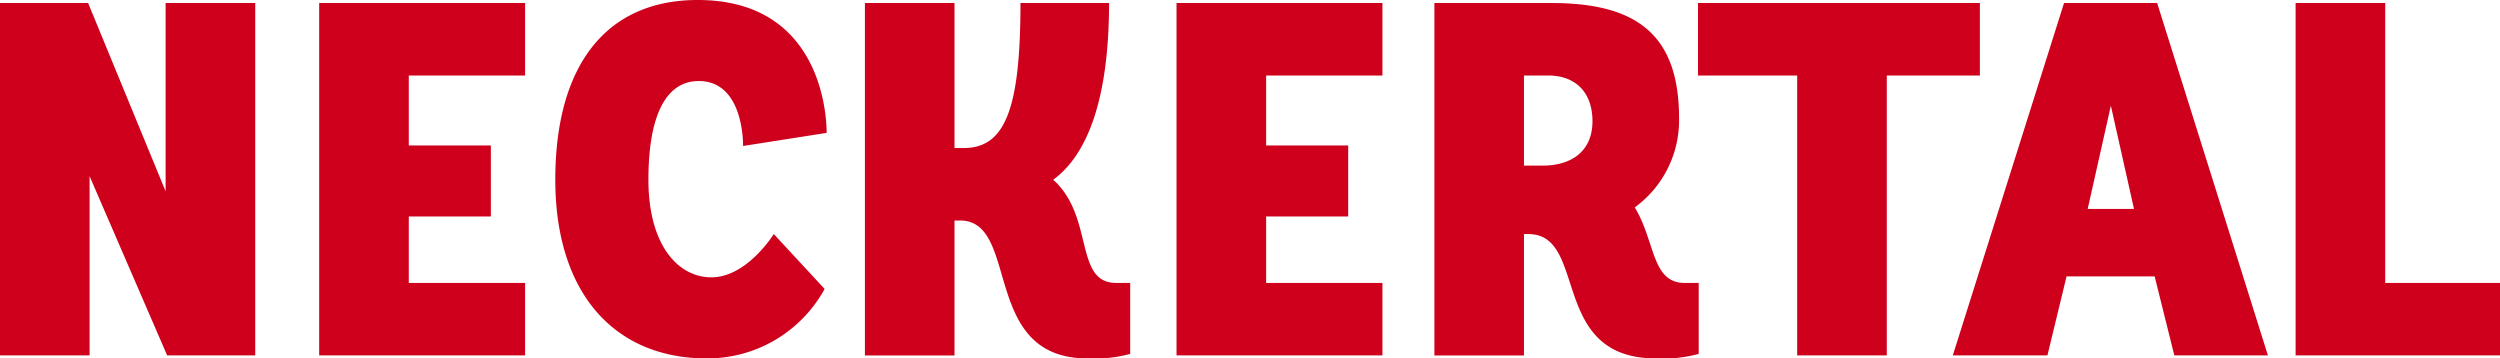
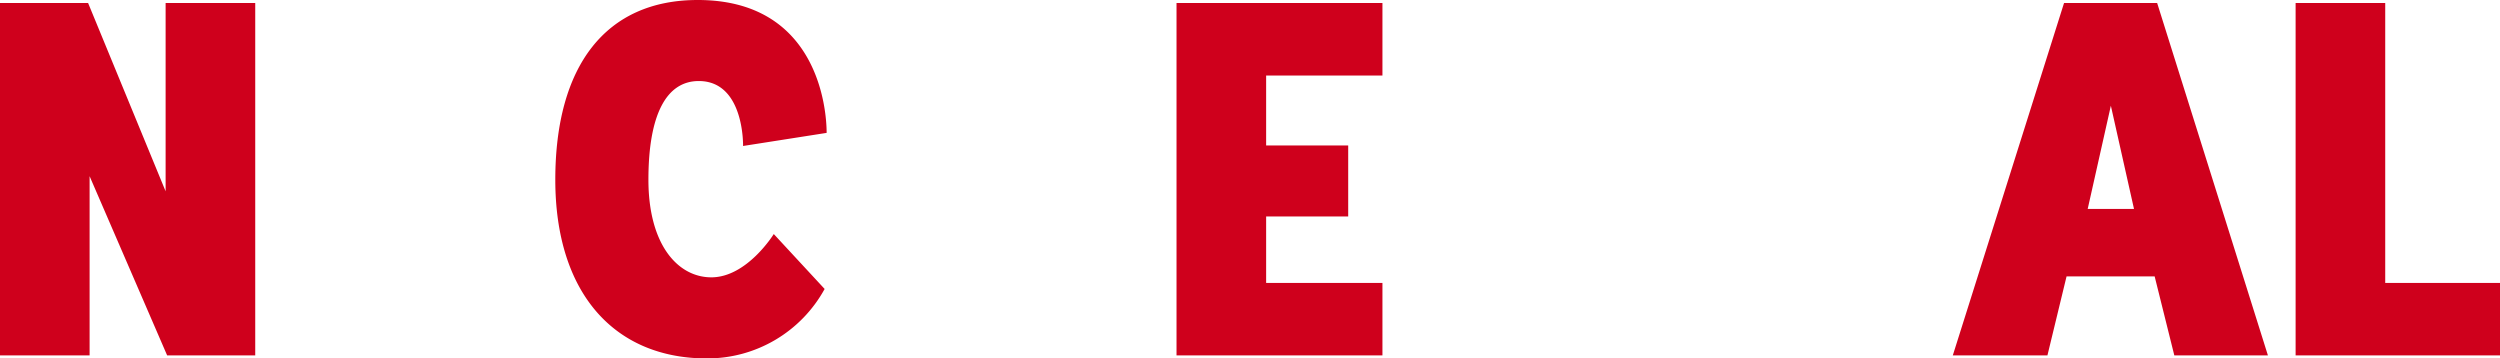
<svg xmlns="http://www.w3.org/2000/svg" id="Gruppe_3840" data-name="Gruppe 3840" width="276.558" height="39.651" viewBox="0 0 276.558 39.651">
  <g id="Gruppe_166" data-name="Gruppe 166" transform="translate(0 0.334)">
    <path id="Pfad_37" data-name="Pfad 37" d="M8.038,0V20.828L-.537,0h-9.746V38.984H-.371V19.157L8.208,38.984h9.744V0Z" transform="translate(10.283)" fill="#cf001c" />
  </g>
  <g id="Gruppe_167" data-name="Gruppe 167" transform="translate(35.308 0.334)">
-     <path id="Pfad_38" data-name="Pfad 38" d="M0,0V38.984H22.779v-8.02H9.913V23.613h9.078V15.761H9.913V8.02H22.779V0Z" fill="#cf001c" />
-   </g>
+     </g>
  <path id="Pfad_39" data-name="Pfad 39" d="M13.072,14.025A14.8,14.8,0,0,1,.04,21.709c-10.191,0-16.762-7.184-16.762-19.77s5.568-19.88,15.759-19.88c13.2,0,14.257,11.918,14.257,14.7L4.049-1.792s.167-7.184-4.9-7.184c-3.565,0-5.57,3.676-5.57,10.915s3.285,10.8,6.961,10.8c3.954,0,6.906-4.789,6.906-4.789Z" transform="translate(78.151 17.941)" fill="#cf001c" />
  <g id="Gruppe_169" data-name="Gruppe 169" transform="translate(95.679 0.334)">
-     <path id="Pfad_40" data-name="Pfad 40" d="M12.876,17.03a15.268,15.268,0,0,1-4.734.5C-3.718,17.531.736,2.273-5.947,2.273H-6.56V17.2h-9.912V-21.786H-6.56V-5.747h.948C-.991-5.692.736-9.98.736-21.786h9.8c0,10.972-2.562,16.93-6.181,19.547C8.923,1.827,6.639,9.178,11.317,9.178h1.559Z" transform="translate(16.472 21.786)" fill="#cf001c" />
-   </g>
+     </g>
  <g id="Gruppe_171" data-name="Gruppe 171" transform="translate(130.151 0.334)">
    <path id="Pfad_42" data-name="Pfad 42" d="M0,0V38.984H22.779v-8.02H9.913V23.613h9.078V15.761H9.913V8.02H22.779V0Z" fill="#cf001c" />
  </g>
  <g id="Gruppe_172" data-name="Gruppe 172" transform="translate(158.677 0.334)">
-     <path id="Pfad_43" data-name="Pfad 43" d="M12.828,17.03a15.268,15.268,0,0,1-4.734.5C-3.767,17.531.632,3.776-6,3.776h-.5V17.2H-16.41V-21.786H-3.434c9.468,0,14.09,3.563,14.09,12.754A11.911,11.911,0,0,1,5.755.824c2.284,3.731,1.839,8.354,5.514,8.354h1.559ZM-4.437-3.8c3.287,0,5.514-1.671,5.514-4.9s-1.894-5.067-4.9-5.067H-6.5V-3.8Z" transform="translate(16.41 21.786)" fill="#cf001c" />
-   </g>
+     </g>
  <g id="Gruppe_174" data-name="Gruppe 174" transform="translate(187.837 0.334)">
-     <path id="Pfad_45" data-name="Pfad 45" d="M0,0V8.02H10.972V38.984h9.913V8.02h10.3V0Z" fill="#cf001c" />
-   </g>
+     </g>
  <g id="Gruppe_175" data-name="Gruppe 175" transform="translate(216.024 0.334)">
    <path id="Pfad_46" data-name="Pfad 46" d="M5.4,0-6.907,38.984H3.562l2.117-8.745h9.744L17.6,38.984H27.954L15.7,0Zm5.179,11.362,2.56,11.415H8.017Z" transform="translate(6.907)" fill="#cf001c" />
  </g>
  <g id="Gruppe_176" data-name="Gruppe 176" transform="translate(253.948 0.334)">
    <path id="Pfad_47" data-name="Pfad 47" d="M0,0V38.984H22.61v-8.02H9.913V0Z" fill="#cf001c" />
  </g>
</svg>